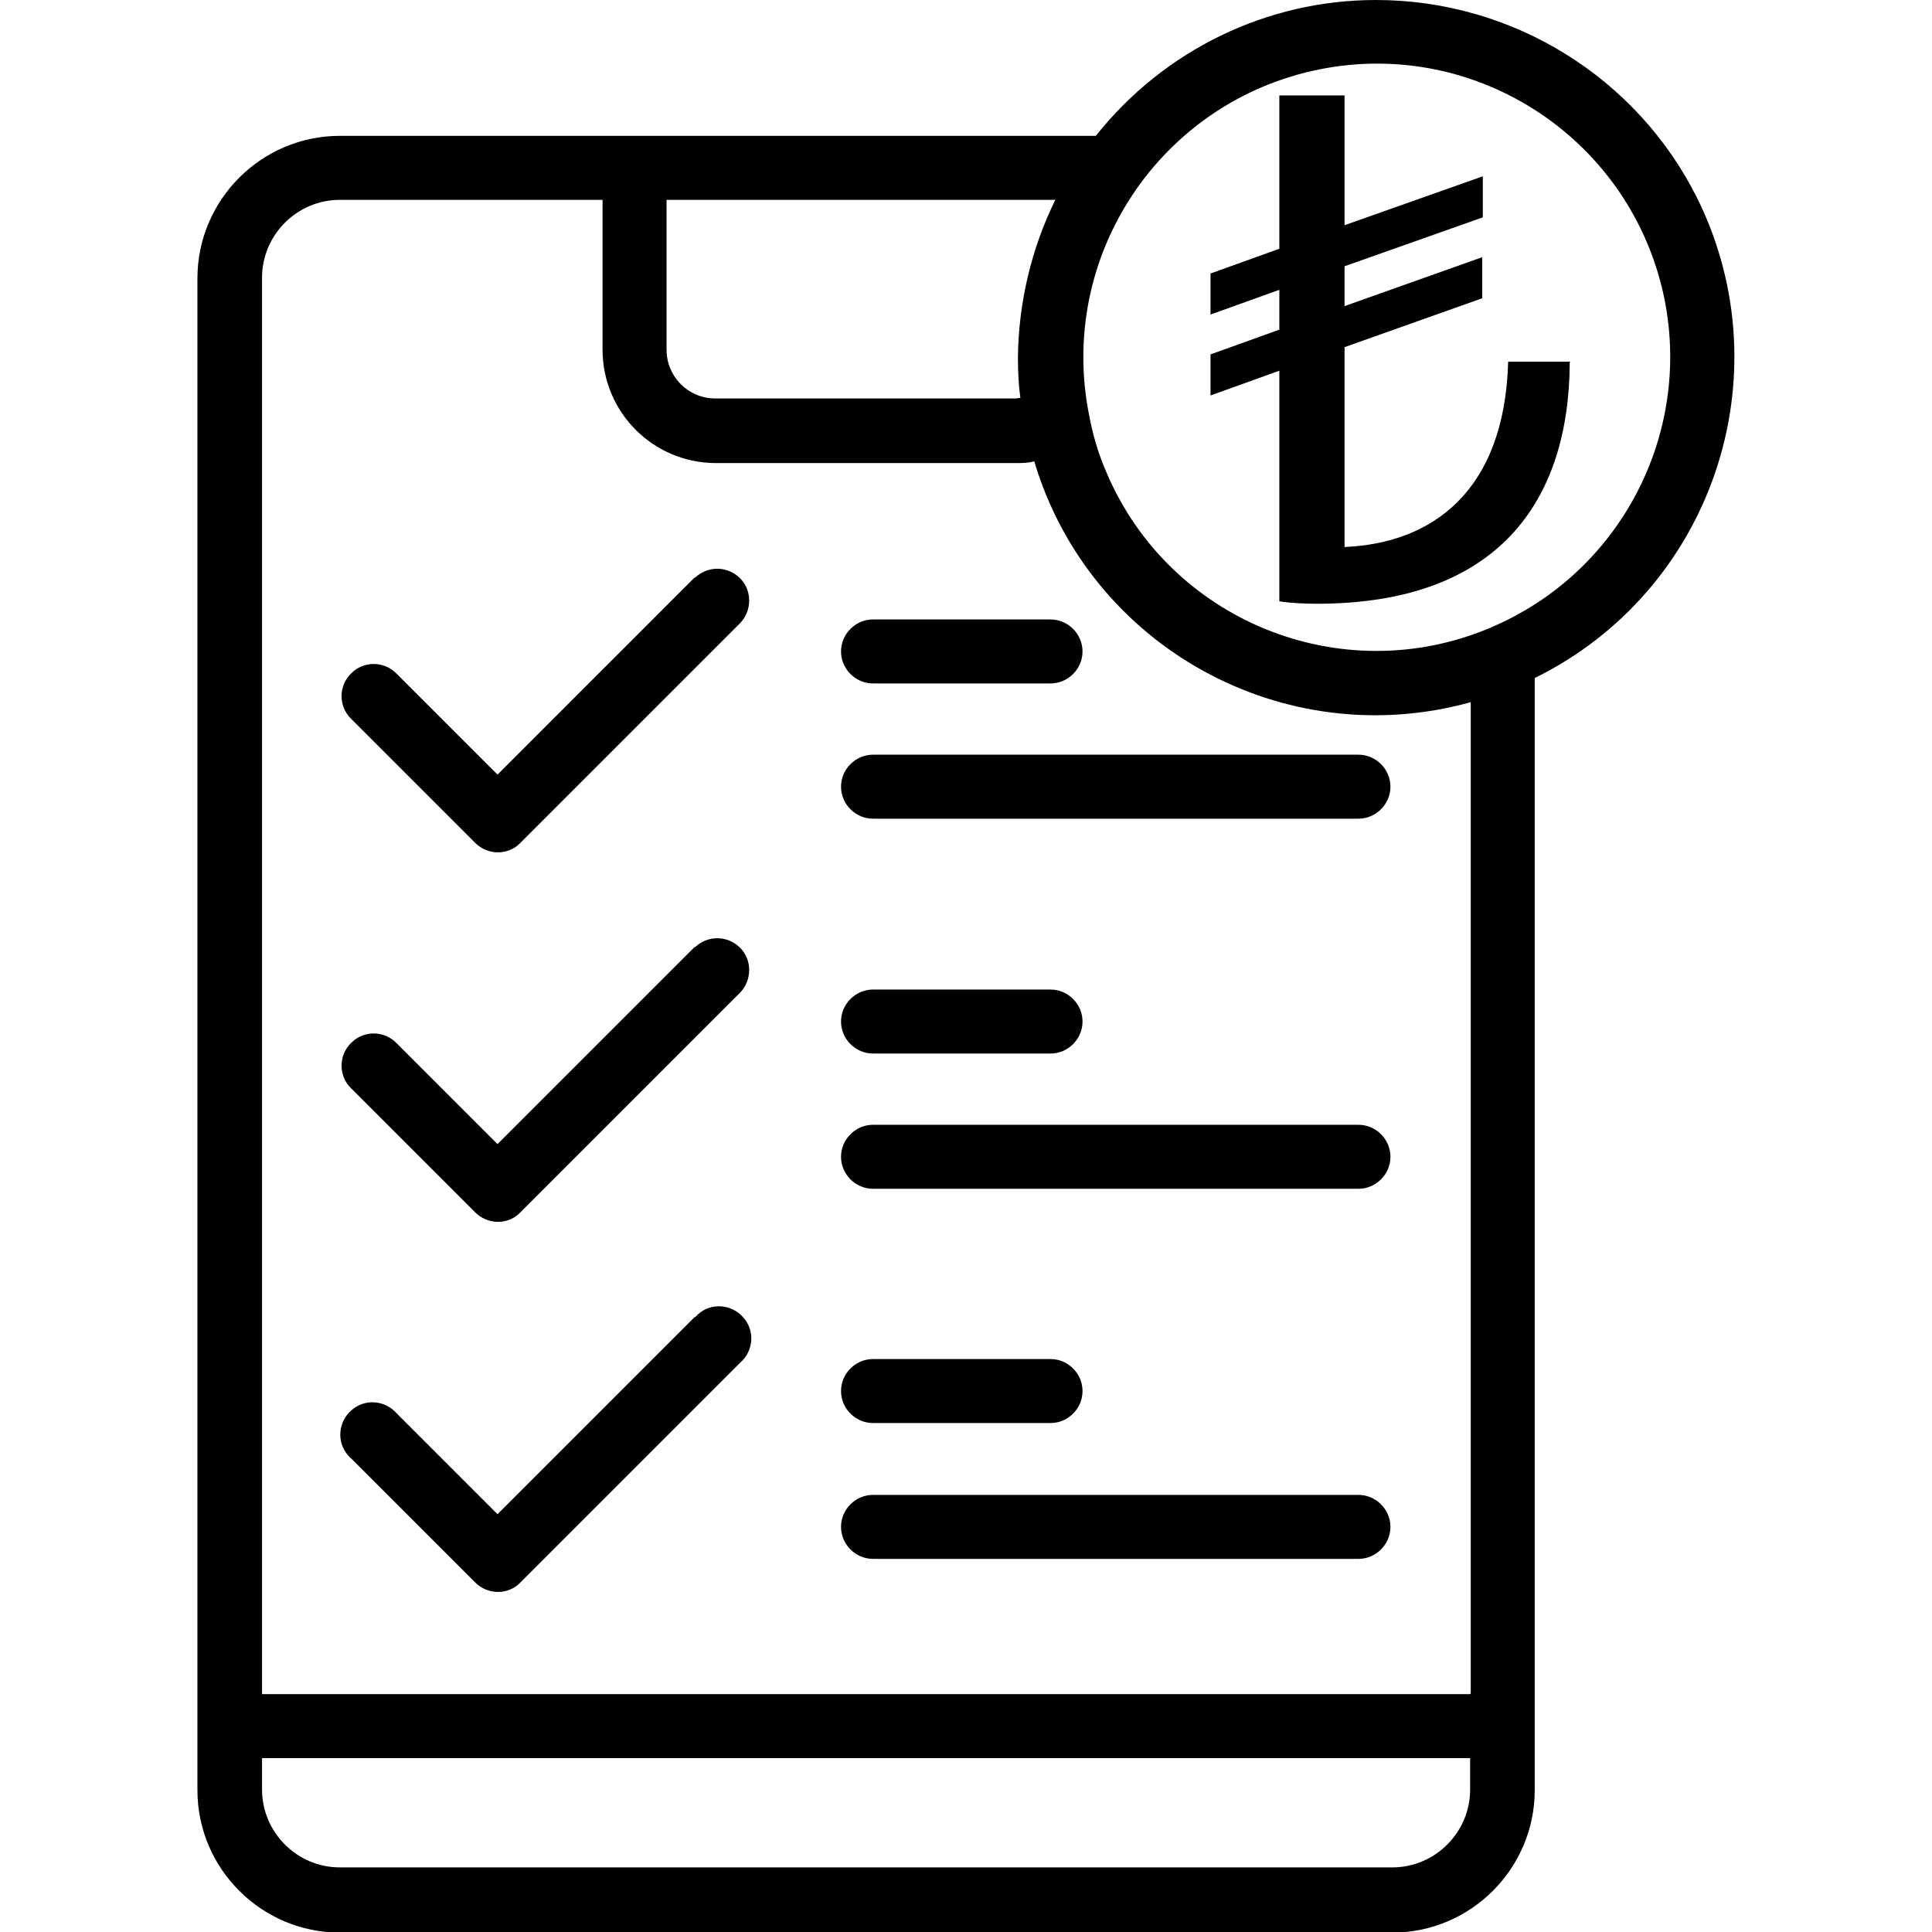
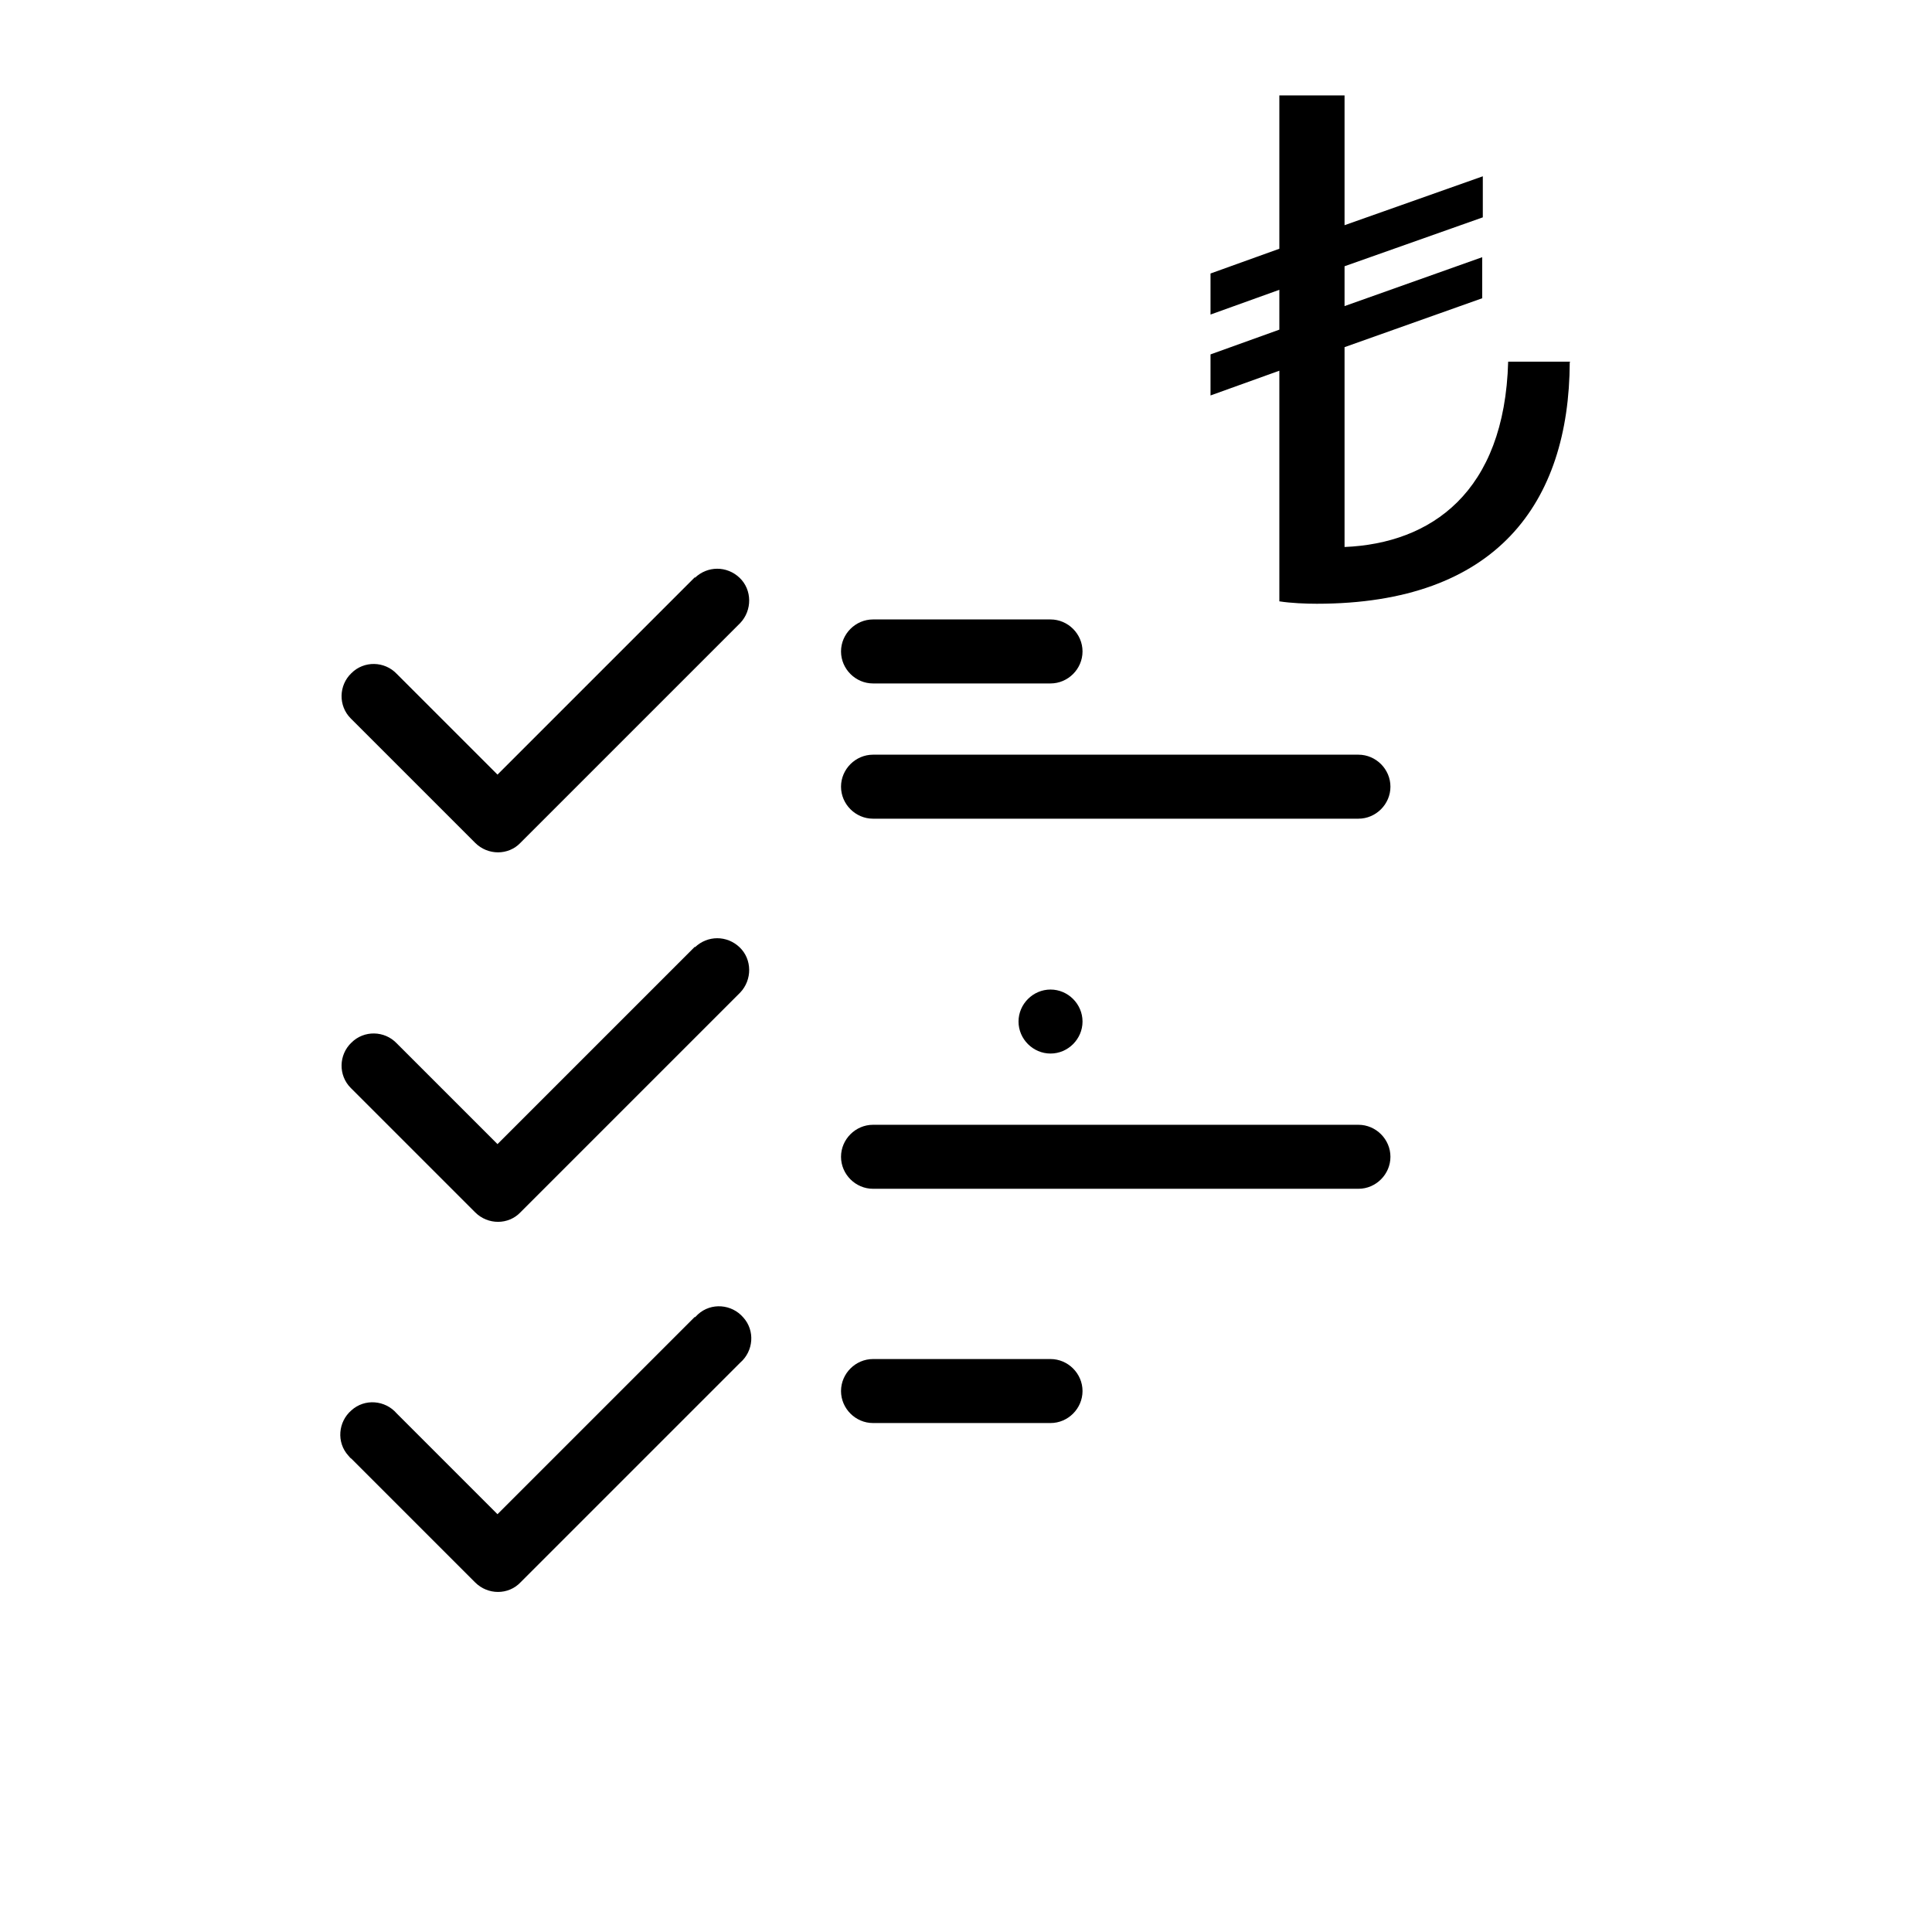
<svg xmlns="http://www.w3.org/2000/svg" id="katman_1" data-name="katman 1" viewBox="0 0 32 32">
  <path d="M11.51,9.56l-3.27,3.27-1.67-1.67c-.2-.21-.54-.22-.75-.01-.21.2-.22.54-.01.75,0,0,0,0,.01.01l2.05,2.05c.21.21.55.21.75,0l3.64-3.64c.2-.21.2-.55-.01-.75-.21-.2-.53-.2-.74,0h0Z" />
  <path d="M14.46,11.32h2.94c.29,0,.53-.24.53-.53s-.24-.53-.53-.53h-2.94c-.29,0-.53.24-.53.53s.24.53.53.53Z" />
  <path d="M14.46,12.5c-.29,0-.53.24-.53.53s.24.53.53.53h8.04c.29,0,.53-.24.53-.53s-.24-.53-.53-.53h-8.04Z" />
  <path d="M11.51,15.68l-3.27,3.27-1.67-1.67c-.2-.21-.54-.22-.75-.01-.21.2-.22.54-.01.75,0,0,0,0,.01.01l2.05,2.05c.21.21.55.21.75,0l3.64-3.64c.2-.21.2-.55-.01-.75-.21-.2-.53-.2-.74,0h0Z" />
-   <path d="M14.46,17.45h2.94c.29,0,.53-.24.53-.53s-.24-.53-.53-.53h-2.94c-.29,0-.53.24-.53.53s.24.53.53.53Z" />
+   <path d="M14.46,17.45h2.94c.29,0,.53-.24.53-.53s-.24-.53-.53-.53c-.29,0-.53.24-.53.53s.24.53.53.53Z" />
  <path d="M22.5,18.63h-8.04c-.29,0-.53.24-.53.53s.24.53.53.53h8.04c.29,0,.53-.24.53-.53s-.24-.53-.53-.53Z" />
  <path d="M11.51,21.81l-3.27,3.27-1.67-1.67c-.19-.22-.53-.25-.75-.05-.22.19-.25.53-.05.75.02.02.03.04.05.05l2.05,2.05c.21.21.55.21.75,0l3.64-3.64c.22-.19.25-.53.05-.75-.19-.22-.53-.25-.75-.05-.02.02-.04.04-.05.05Z" />
  <path d="M14.46,23.57h2.94c.29,0,.53-.24.53-.53s-.24-.53-.53-.53h-2.94c-.29,0-.53.24-.53.53s.24.53.53.53Z" />
-   <path d="M22.5,24.76h-8.04c-.29,0-.53.24-.53.53s.24.53.53.53h8.04c.29,0,.53-.24.53-.53s-.24-.53-.53-.53Z" />
-   <path d="M22.79,0c-1.81,0-3.51.83-4.64,2.25H5.63c-1.3,0-2.36,1.06-2.36,2.36v25.04c0,1.3,1.06,2.36,2.36,2.36h17.43c1.3,0,2.36-1.06,2.36-2.36V11.23c2.93-1.44,4.14-4.99,2.7-7.93C27.12,1.28,25.05,0,22.79,0ZM17.48,3.31c-.4.81-.61,1.71-.62,2.61,0,.22.01.45.04.67-.03,0-.05.01-.08.01h-4.97c-.45,0-.81-.36-.81-.81v-2.48h6.43ZM23.06,30.93H5.63c-.71,0-1.29-.58-1.29-1.29v-.52h20.01v.52c0,.71-.58,1.29-1.29,1.29ZM24.35,28.06H4.34V4.6c0-.71.58-1.29,1.29-1.29h4.35v2.48c0,1.04.84,1.88,1.88,1.88h4.97c.1,0,.2,0,.3-.03.92,3.08,4.14,4.85,7.23,3.99v16.42ZM24.69,10.4h-.01c-2.47,1.04-5.32-.12-6.36-2.59-.13-.3-.22-.61-.28-.93h0c-.53-2.64,1.18-5.2,3.81-5.73,2.63-.53,5.19,1.18,5.72,3.81.45,2.26-.75,4.53-2.87,5.43h0Z" />
  <path d="M26,6c-.01,2.33-1.21,4-4.19,4-.18,0-.43-.01-.62-.04v-3.82l-1.14.41v-.68l1.14-.41v-.66l-1.14.41v-.68l1.14-.41V1.58h1.08v2.15l2.29-.81v.68l-2.29.81v.66l2.28-.81v.68l-2.28.81v3.31c1.43-.06,2.65-.9,2.71-3.07h1.03Z" />
</svg>